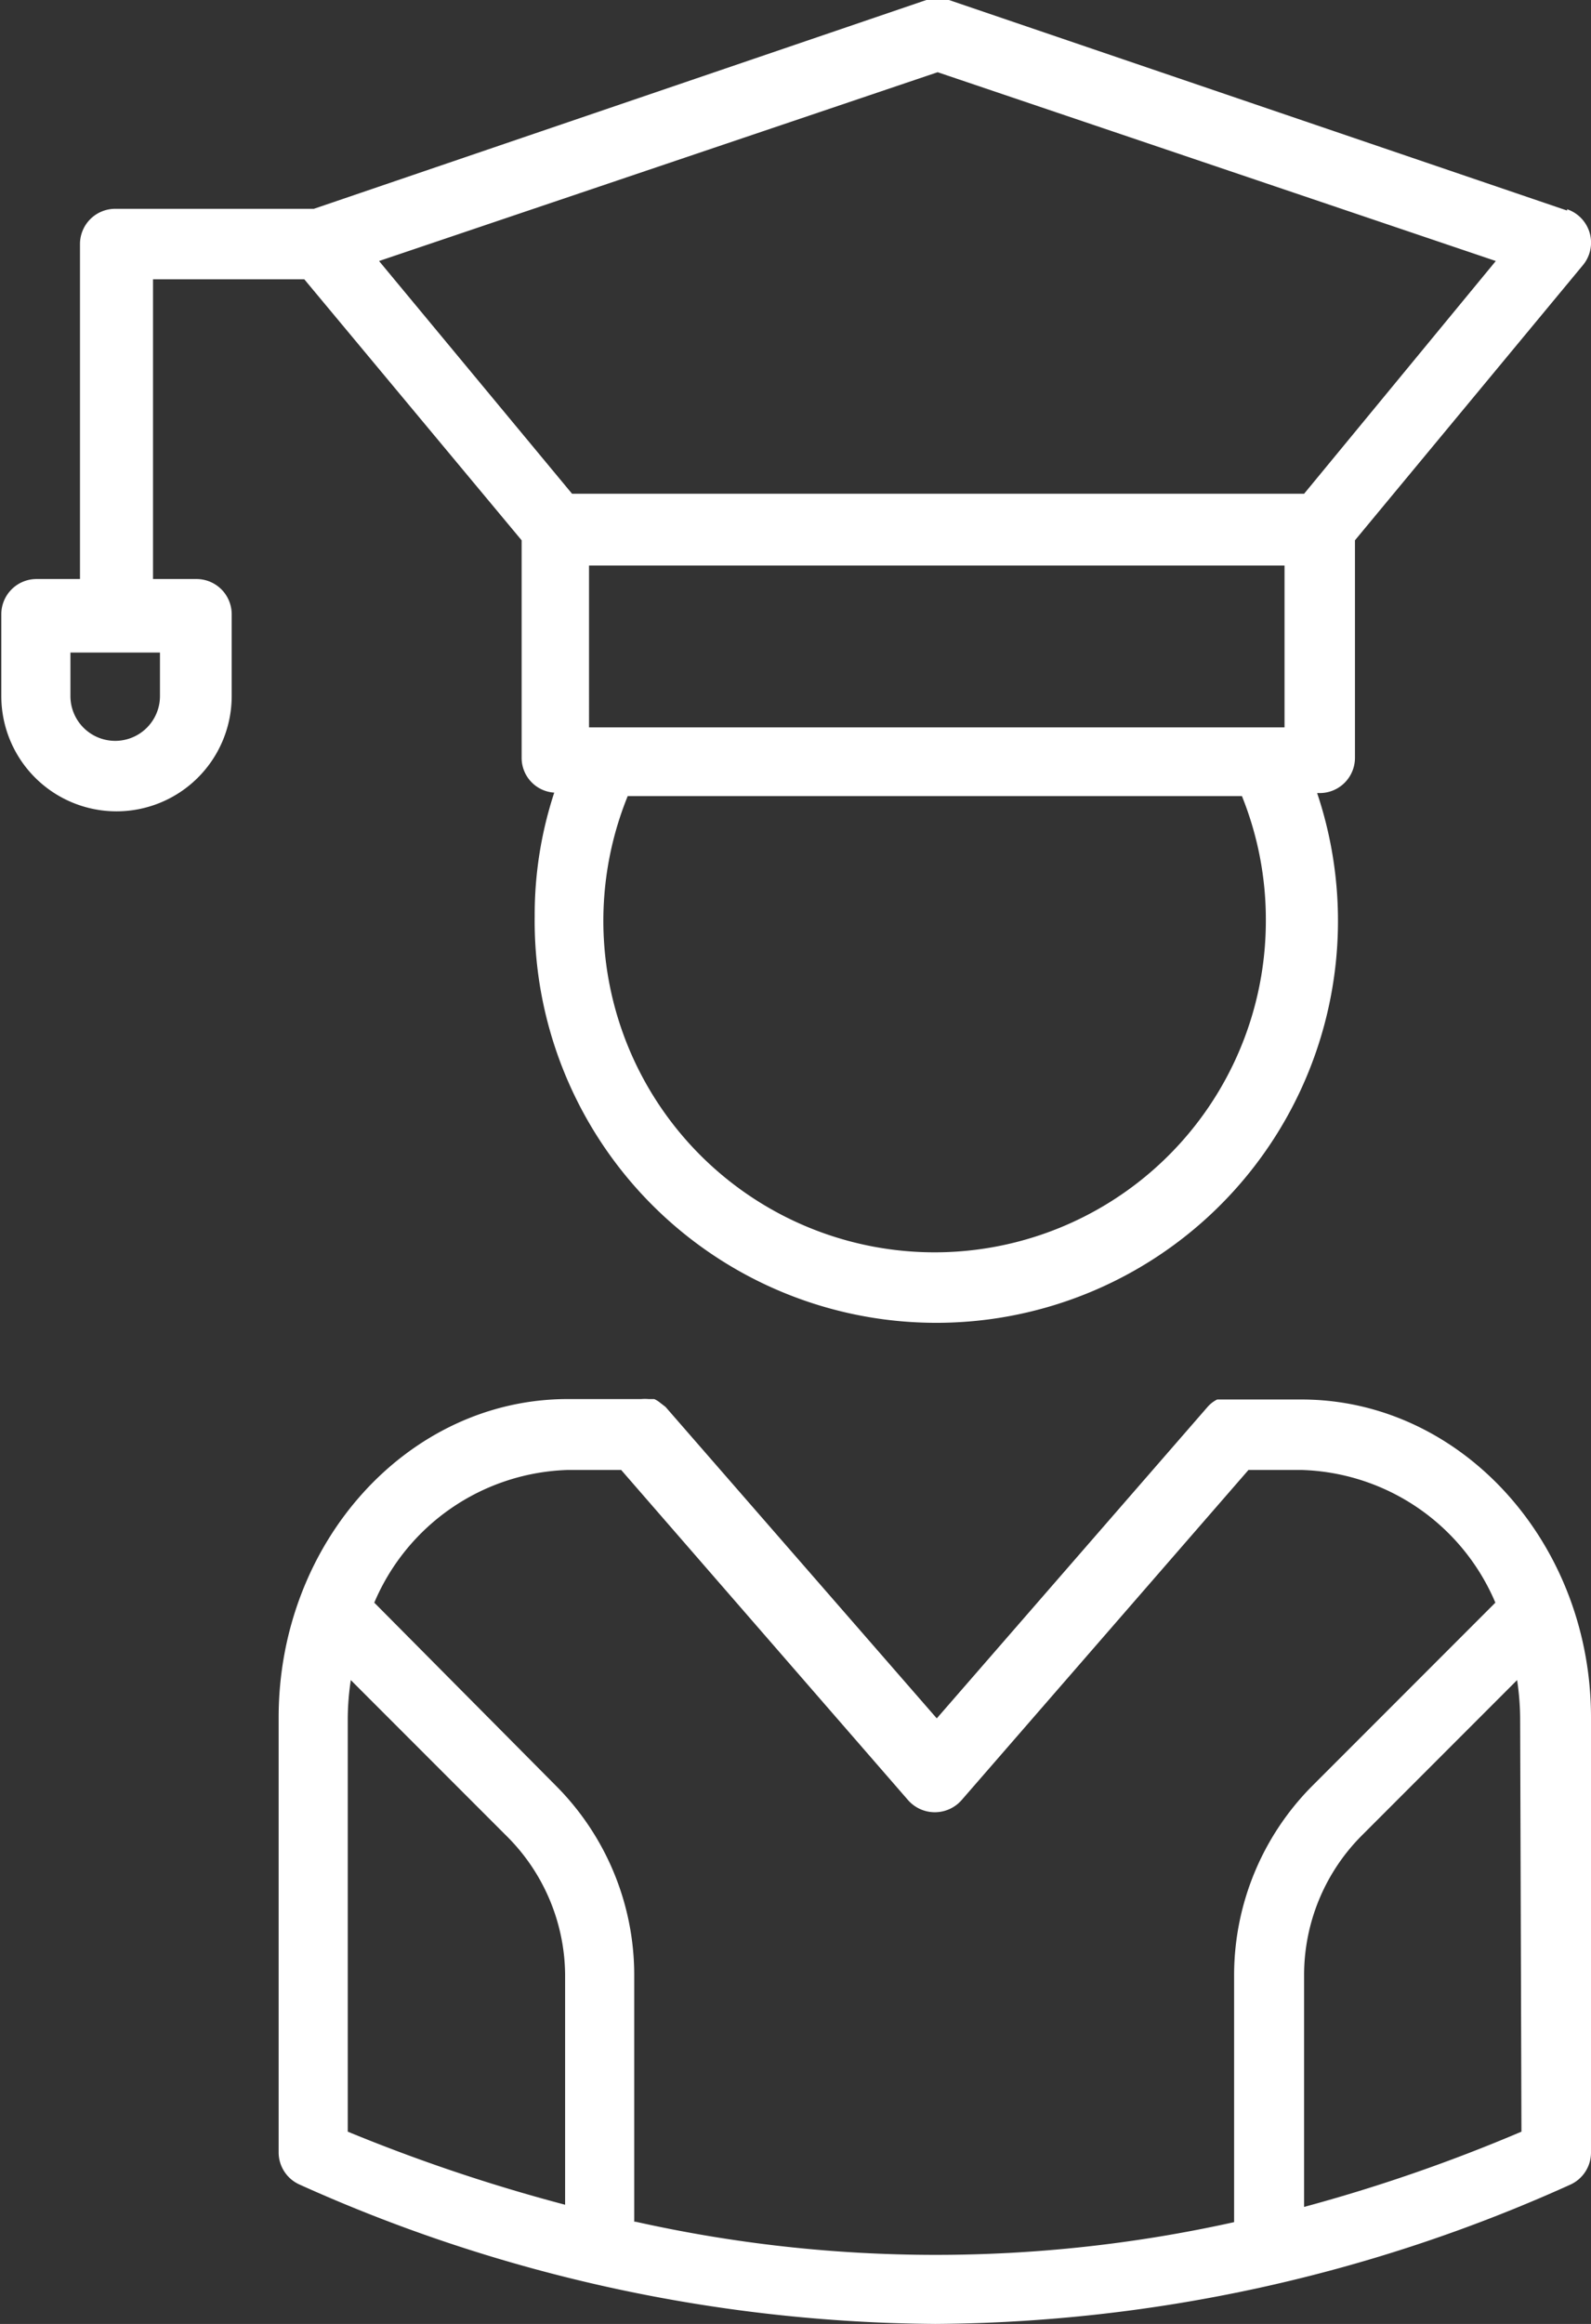
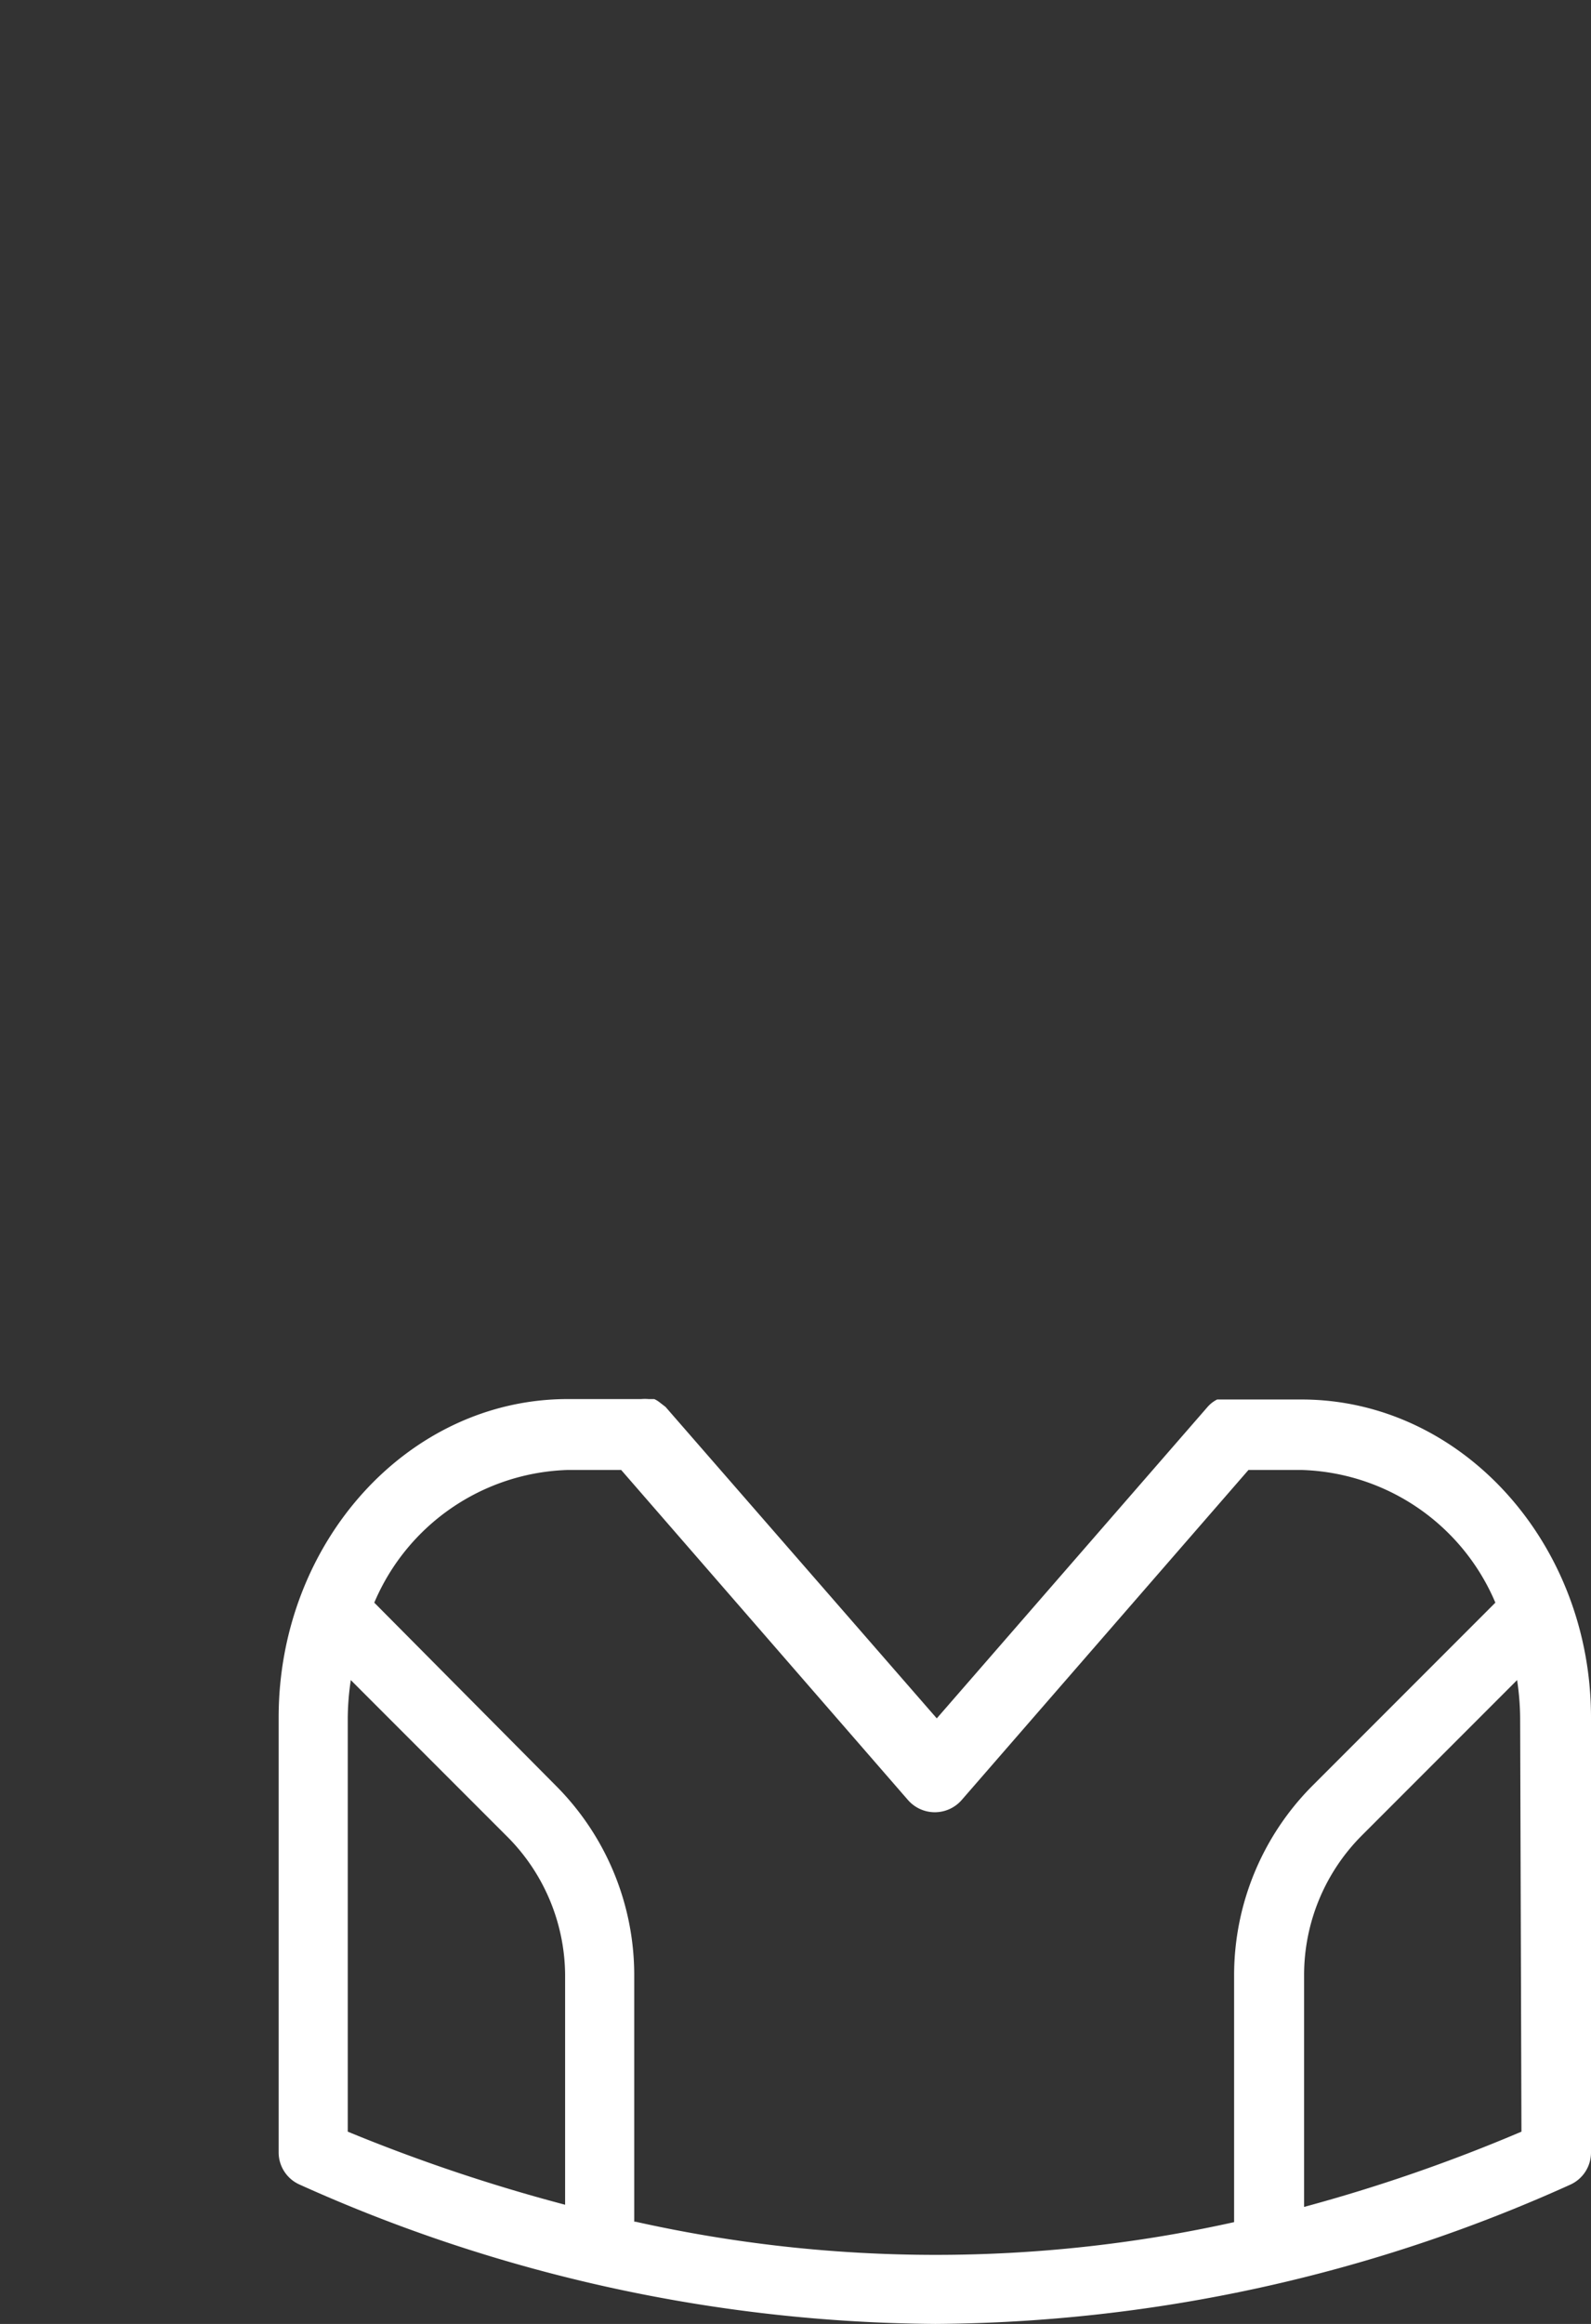
<svg xmlns="http://www.w3.org/2000/svg" viewBox="0 0 36.6 53.42">
  <rect x="0" y="0" width="36.6" height="53.42" fill="#333333" stroke="none" />
  <defs>
    <style>.cls-1{fill:#fff;}</style>
  </defs>
  <title>CP_2</title>
  <g id="Layer_2" data-name="Layer 2">
    <g id="Layer_1-2" data-name="Layer 1">
      <path class="cls-1" d="M29.94,32.17H28.31l-.13,0-.18,0,0,0a.72.72,0,0,0-.22.17h0l-6.23,7.16-6.24-7.16,0,0-.13-.1a.57.57,0,0,0-.13-.08l-.13,0a1,1,0,0,0-.17,0H13.06c-3.67,0-6.65,3.29-6.65,7.32v10a.81.81,0,0,0,.49.74,36.15,36.15,0,0,0,14.62,3.2,36,36,0,0,0,14.6-3.2.81.81,0,0,0,.48-.74v-10C36.6,35.46,33.61,32.17,29.94,32.17ZM8,39.49a6.13,6.13,0,0,1,.07-.87l3.58,3.58A4.54,4.54,0,0,1,13,45.39v5.29A39.69,39.69,0,0,1,8,49Zm6.59,11.58V45.39a6.16,6.16,0,0,0-1.8-4.34L8.61,36.84a5,5,0,0,1,4.45-3.05h1.23l6.6,7.59a.82.82,0,0,0,1.23,0l6.6-7.59h1.22a5,5,0,0,1,4.46,3.05l-4.21,4.21a6.17,6.17,0,0,0-1.8,4.34v5.69A31.67,31.67,0,0,1,14.62,51.07ZM35,49a38.14,38.14,0,0,1-5,1.73V45.39a4.54,4.54,0,0,1,1.32-3.19l3.58-3.58a6.13,6.13,0,0,1,.07.87Z" />
-       <path class="cls-1" d="M36.05,4.84,21.83,0h-.1l-.16,0L21.4,0h-.09L7.22,4.8H2.65a.81.81,0,0,0-.81.81v7.7h-1a.81.81,0,0,0-.81.81V16a2.65,2.65,0,0,0,5.3,0V14.12a.81.81,0,0,0-.81-.81h-1V6.42H7l5,6v5a.8.8,0,0,0,.75.8,9,9,0,0,0-.45,2.84,9.24,9.24,0,1,0,18-2.83h.06a.81.81,0,0,0,.81-.81v-5l5.24-6.32a.81.81,0,0,0-.36-1.29ZM3.68,16a1,1,0,0,1-2.06,0v-1H3.68Zm25.87.72h-16V13h16Zm-.43,4.45A7.62,7.62,0,1,1,14.44,18.3H28.57A7.58,7.58,0,0,1,29.12,21.13ZM30,11.35H13.16L8.72,6,21.57,1.66,34.41,6Z" />
    </g>
  </g>
</svg>